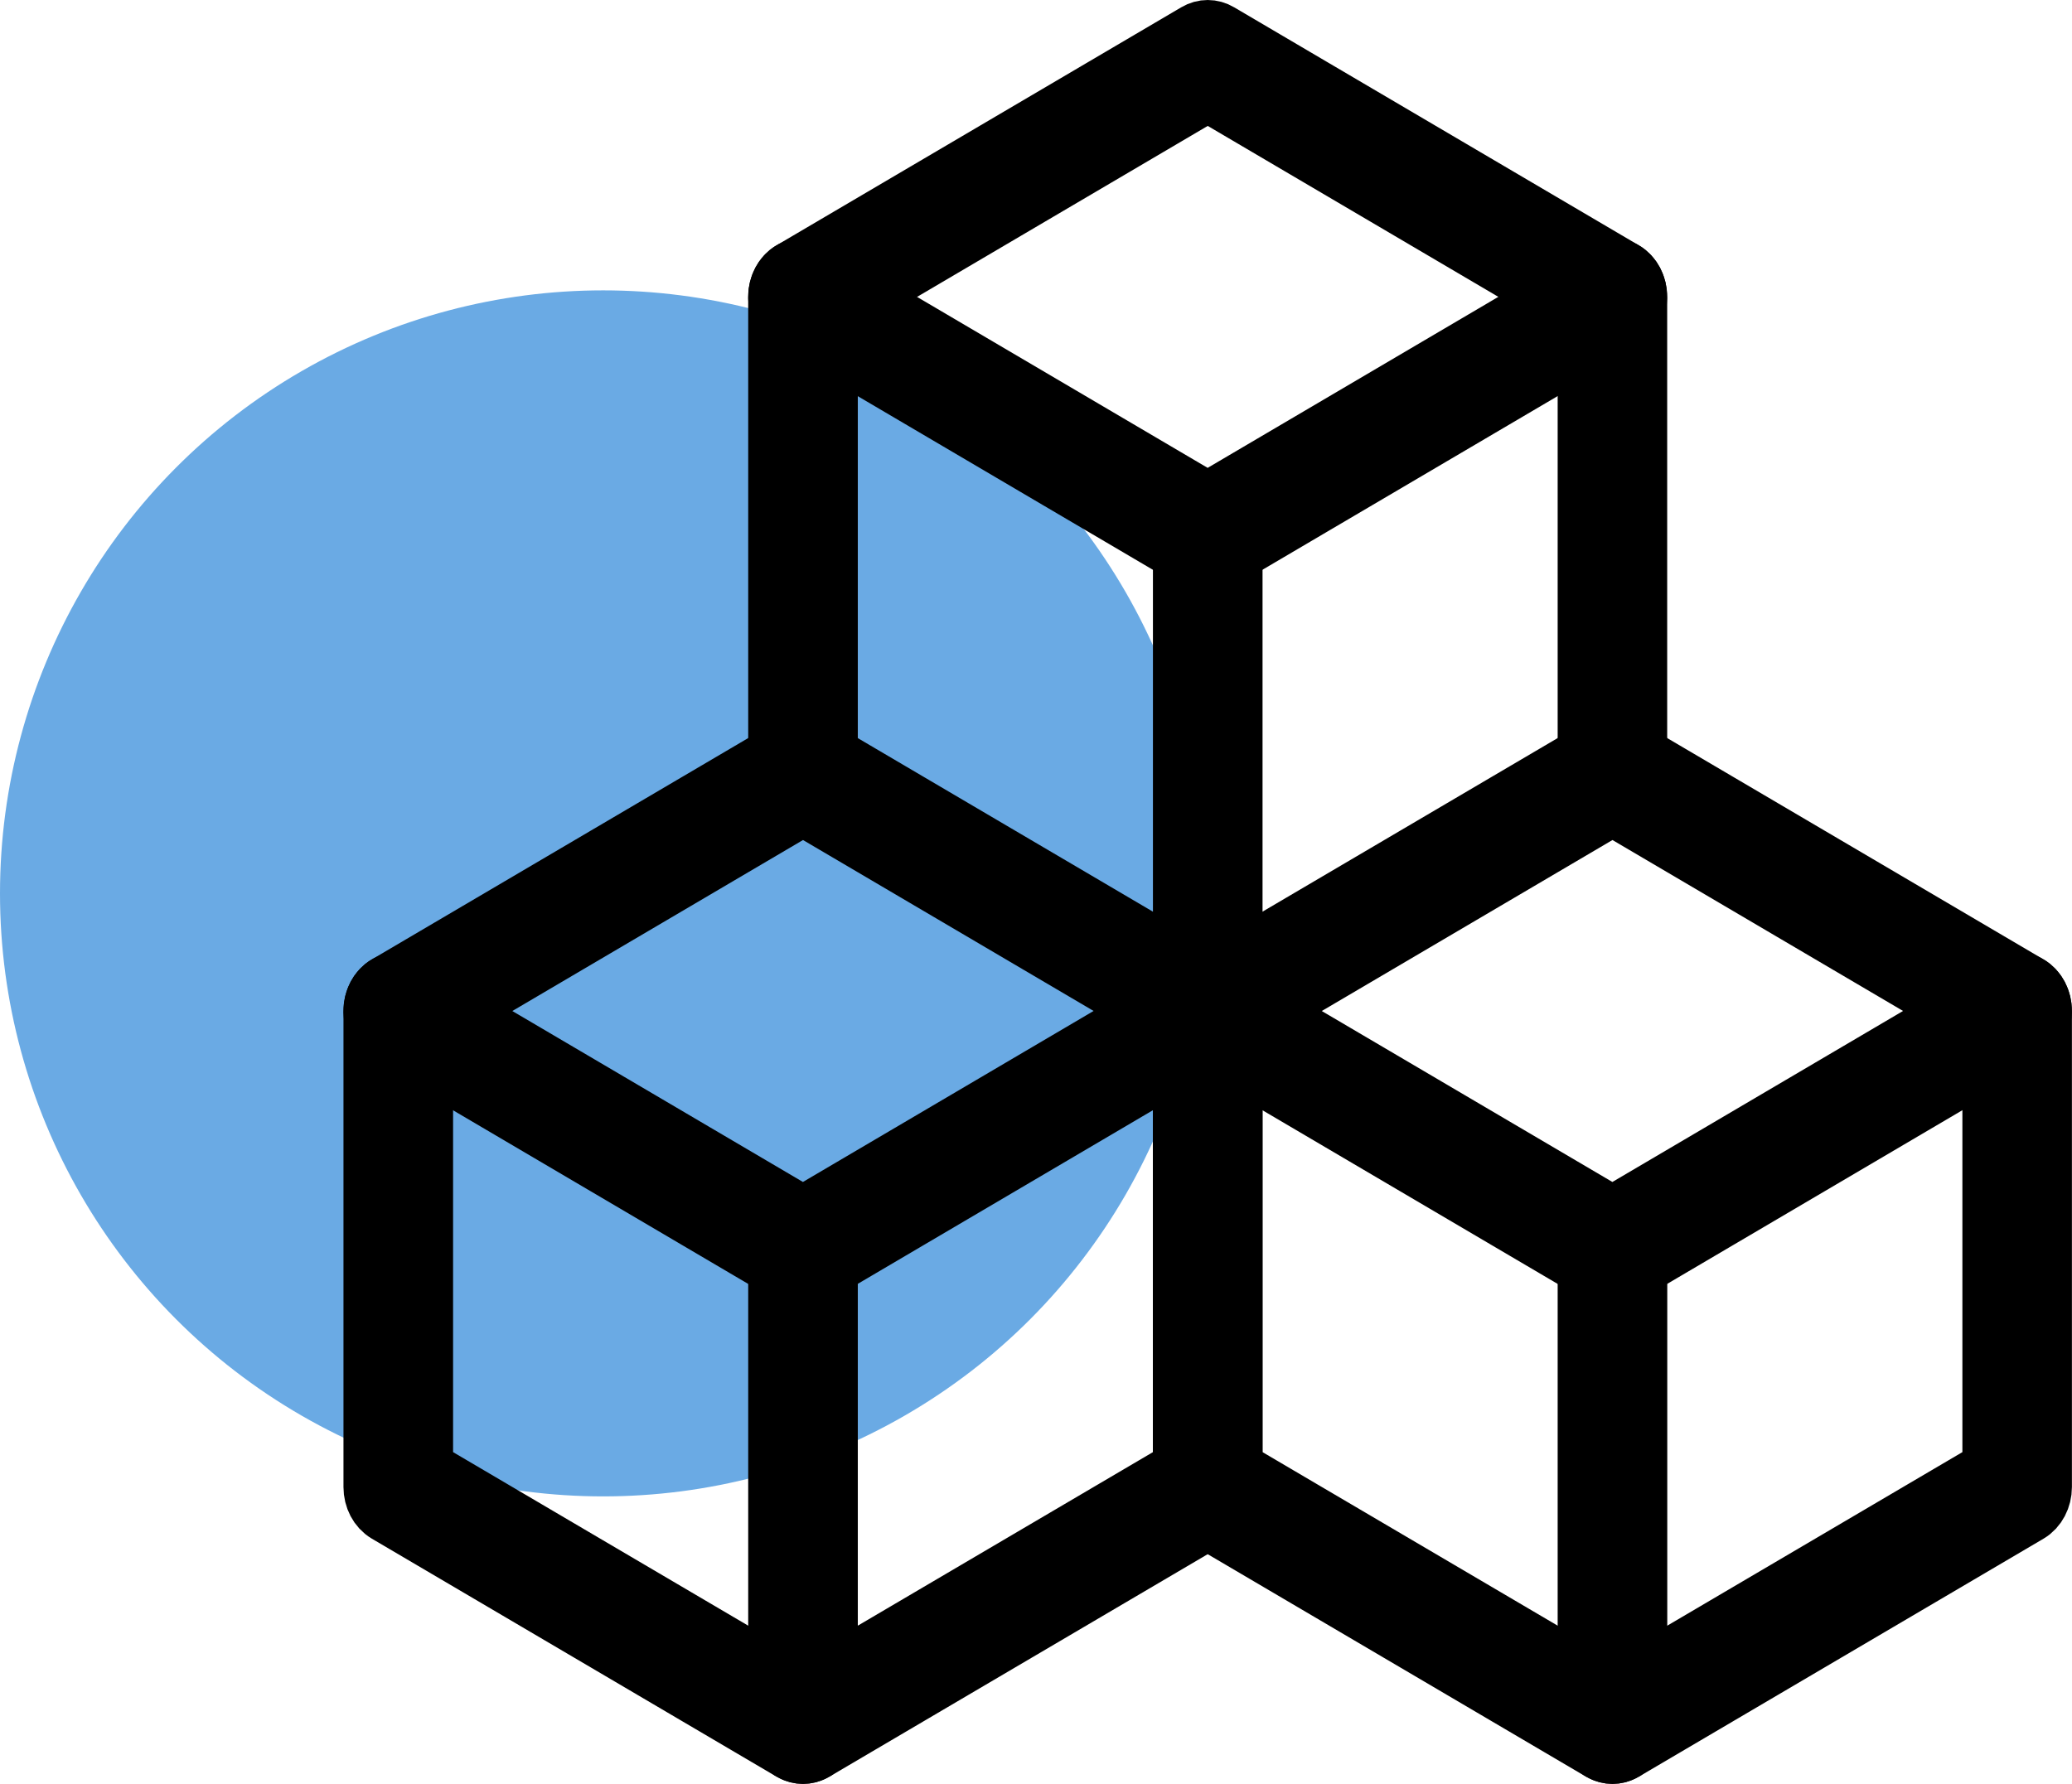
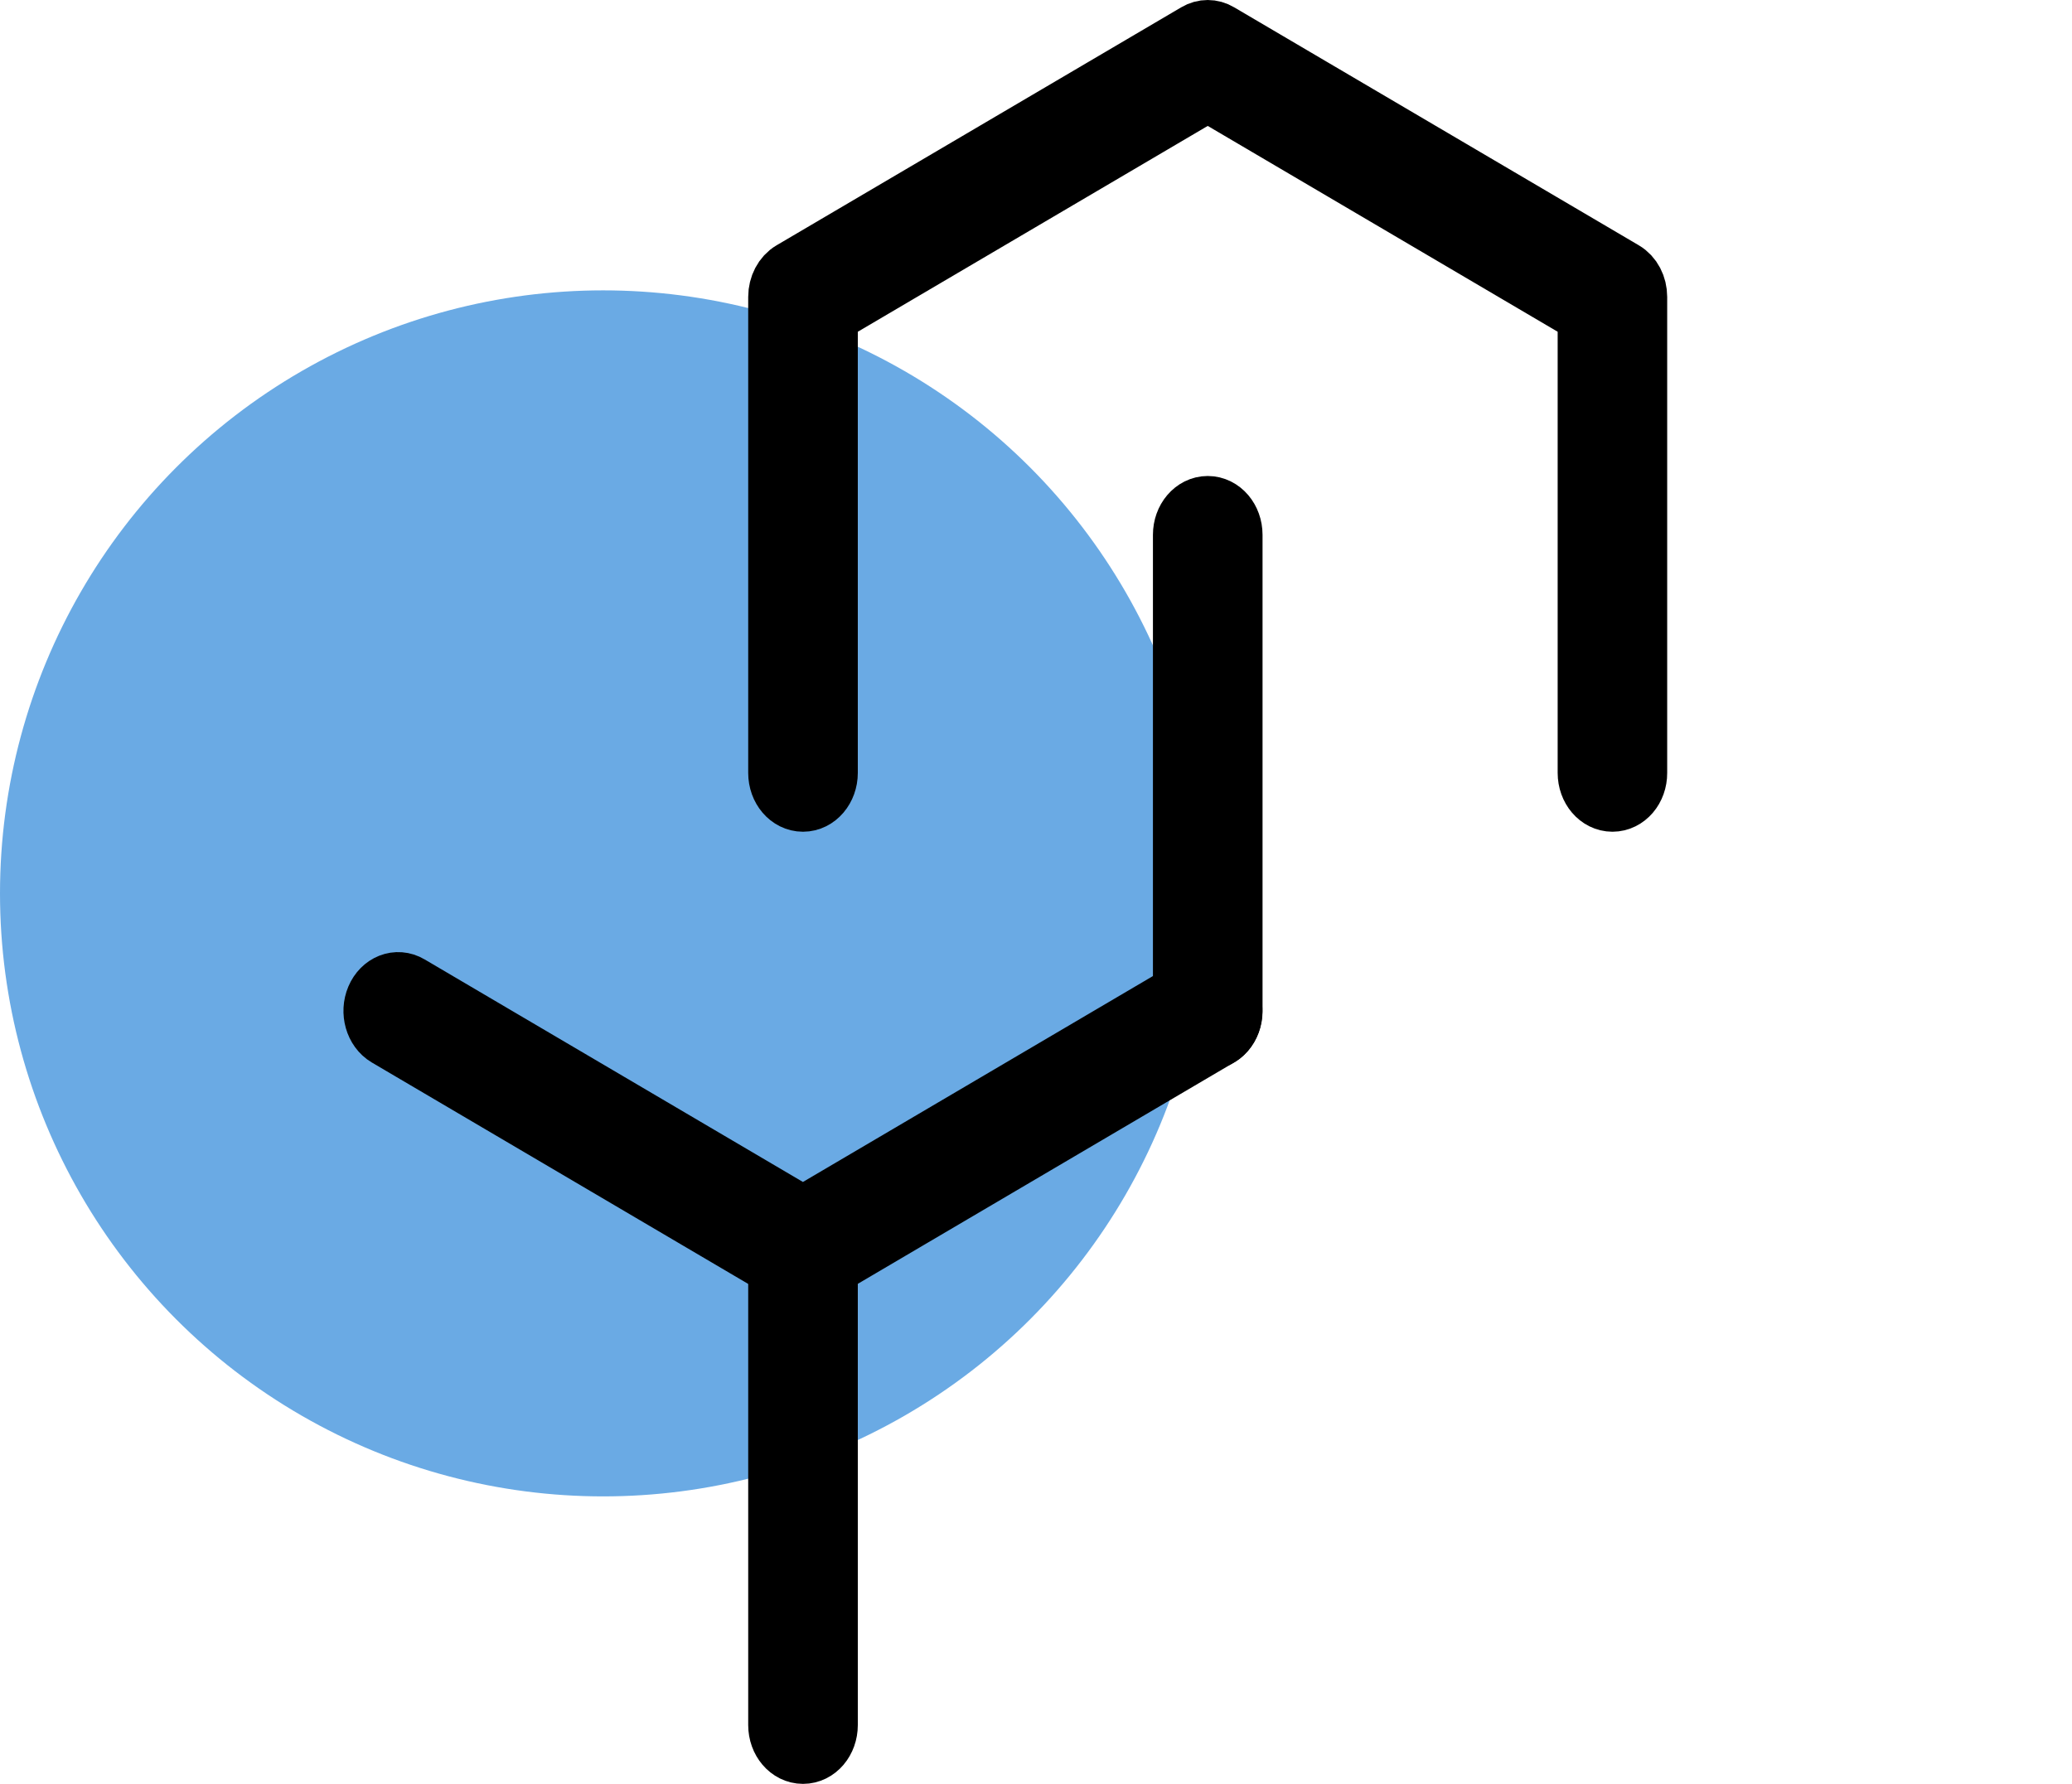
<svg xmlns="http://www.w3.org/2000/svg" version="1.1" id="Layer_1" x="0px" y="0px" viewBox="0 0 260.12 224" style="enable-background:new 0 0 260.12 224;" xml:space="preserve">
  <style type="text/css">
	.st0{fill:#6AAAE4;}
	.st1{stroke:#000000;stroke-width:8;stroke-miterlimit:10;}
</style>
  <circle class="st0" cx="75.72" cy="112.18" r="75.72" />
  <g>
    <g>
      <g>
        <g>
          <path class="st1" d="M202.43,100.44c-1.59,0-2.88-1.51-2.88-3.39V39.37l-47.93-28.2l-47.93,28.2v57.68      c0,1.87-1.29,3.39-2.88,3.39c-1.59,0-2.88-1.51-2.88-3.39V37.28c0-1.28,0.62-2.46,1.59-3.03l50.81-29.89      c0.81-0.48,1.77-0.48,2.57,0l50.81,29.89c0.98,0.57,1.59,1.74,1.59,3.03v59.78C205.31,98.93,204.02,100.44,202.43,100.44z" />
        </g>
      </g>
      <g>
-         <path class="st1" d="M151.62,70.56c-0.44,0-0.88-0.12-1.29-0.36l-50.81-29.9c-1.42-0.84-2-2.87-1.29-4.54     c0.71-1.67,2.44-2.36,3.86-1.51l49.52,29.14l49.52-29.14c1.43-0.85,3.15-0.16,3.86,1.51c0.71,1.67,0.14,3.7-1.29,4.54     l-50.81,29.9C152.51,70.45,152.06,70.56,151.62,70.56z" />
-       </g>
+         </g>
      <g>
        <path class="st1" d="M151.62,130.33c-1.59,0-2.88-1.51-2.88-3.39l0-59.78c0-1.87,1.29-3.39,2.88-3.39c1.59,0,2.88,1.51,2.88,3.39     l0,59.78C154.5,128.82,153.21,130.33,151.62,130.33z" />
      </g>
    </g>
    <g>
      <g>
        <g>
-           <path class="st1" d="M100.81,220c-0.44,0-0.88-0.12-1.29-0.35l-50.81-29.89c-0.98-0.58-1.59-1.75-1.59-3.03v-59.78      c0-1.28,0.62-2.46,1.59-3.03l50.81-29.89c0.81-0.48,1.77-0.48,2.57,0l50.81,29.89c0.98,0.57,1.59,1.74,1.59,3.03v59.78      c0,1.28-0.62,2.46-1.59,3.03l-50.81,29.89C101.7,219.88,101.25,220,100.81,220z M52.88,184.63l47.93,28.19l47.93-28.19v-55.59      l-47.93-28.2l-47.93,28.2V184.63z" />
-         </g>
+           </g>
      </g>
      <g>
        <path class="st1" d="M100.81,160.23c-0.44,0-0.88-0.12-1.29-0.36l-50.81-29.9c-1.42-0.84-2-2.87-1.29-4.54     c0.71-1.67,2.43-2.36,3.86-1.51l49.52,29.14l49.52-29.14c1.43-0.85,3.15-0.16,3.86,1.51c0.71,1.67,0.14,3.7-1.29,4.54     l-50.81,29.9C101.7,160.12,101.25,160.23,100.81,160.23z" />
      </g>
      <g>
        <path class="st1" d="M100.81,220c-1.59,0-2.88-1.51-2.88-3.39l0-59.78c0-1.87,1.29-3.39,2.88-3.39c1.59,0,2.88,1.51,2.88,3.39     l0,59.78C103.69,218.49,102.41,220,100.81,220z" />
      </g>
    </g>
    <g>
      <g>
        <g>
-           <path class="st1" d="M202.43,220c-0.44,0-0.88-0.12-1.29-0.35l-50.81-29.89c-0.98-0.58-1.59-1.75-1.59-3.03v-59.78      c0-1.28,0.62-2.46,1.59-3.03l50.81-29.89c0.81-0.48,1.77-0.48,2.57,0l50.81,29.89c0.98,0.57,1.59,1.74,1.59,3.03v59.78      c0,1.28-0.62,2.46-1.59,3.03l-50.81,29.89C203.32,219.88,202.87,220,202.43,220z M154.5,184.63l47.93,28.19l47.93-28.19v-55.59      l-47.93-28.2l-47.93,28.2V184.63z" />
-         </g>
+           </g>
      </g>
      <g>
-         <path class="st1" d="M202.43,160.23c-0.44,0-0.88-0.12-1.29-0.36l-50.81-29.9c-1.42-0.84-2-2.87-1.29-4.54     c0.71-1.67,2.44-2.36,3.86-1.51l49.52,29.14l49.52-29.14c1.43-0.85,3.15-0.16,3.86,1.51c0.71,1.67,0.14,3.7-1.29,4.54     l-50.81,29.9C203.32,160.12,202.87,160.23,202.43,160.23z" />
-       </g>
+         </g>
      <g>
-         <path class="st1" d="M202.43,220c-1.59,0-2.88-1.51-2.88-3.39l0-59.78c0-1.87,1.29-3.39,2.88-3.39c1.59,0,2.88,1.51,2.88,3.39     l0,59.78C205.31,218.49,204.02,220,202.43,220z" />
-       </g>
+         </g>
    </g>
  </g>
</svg>